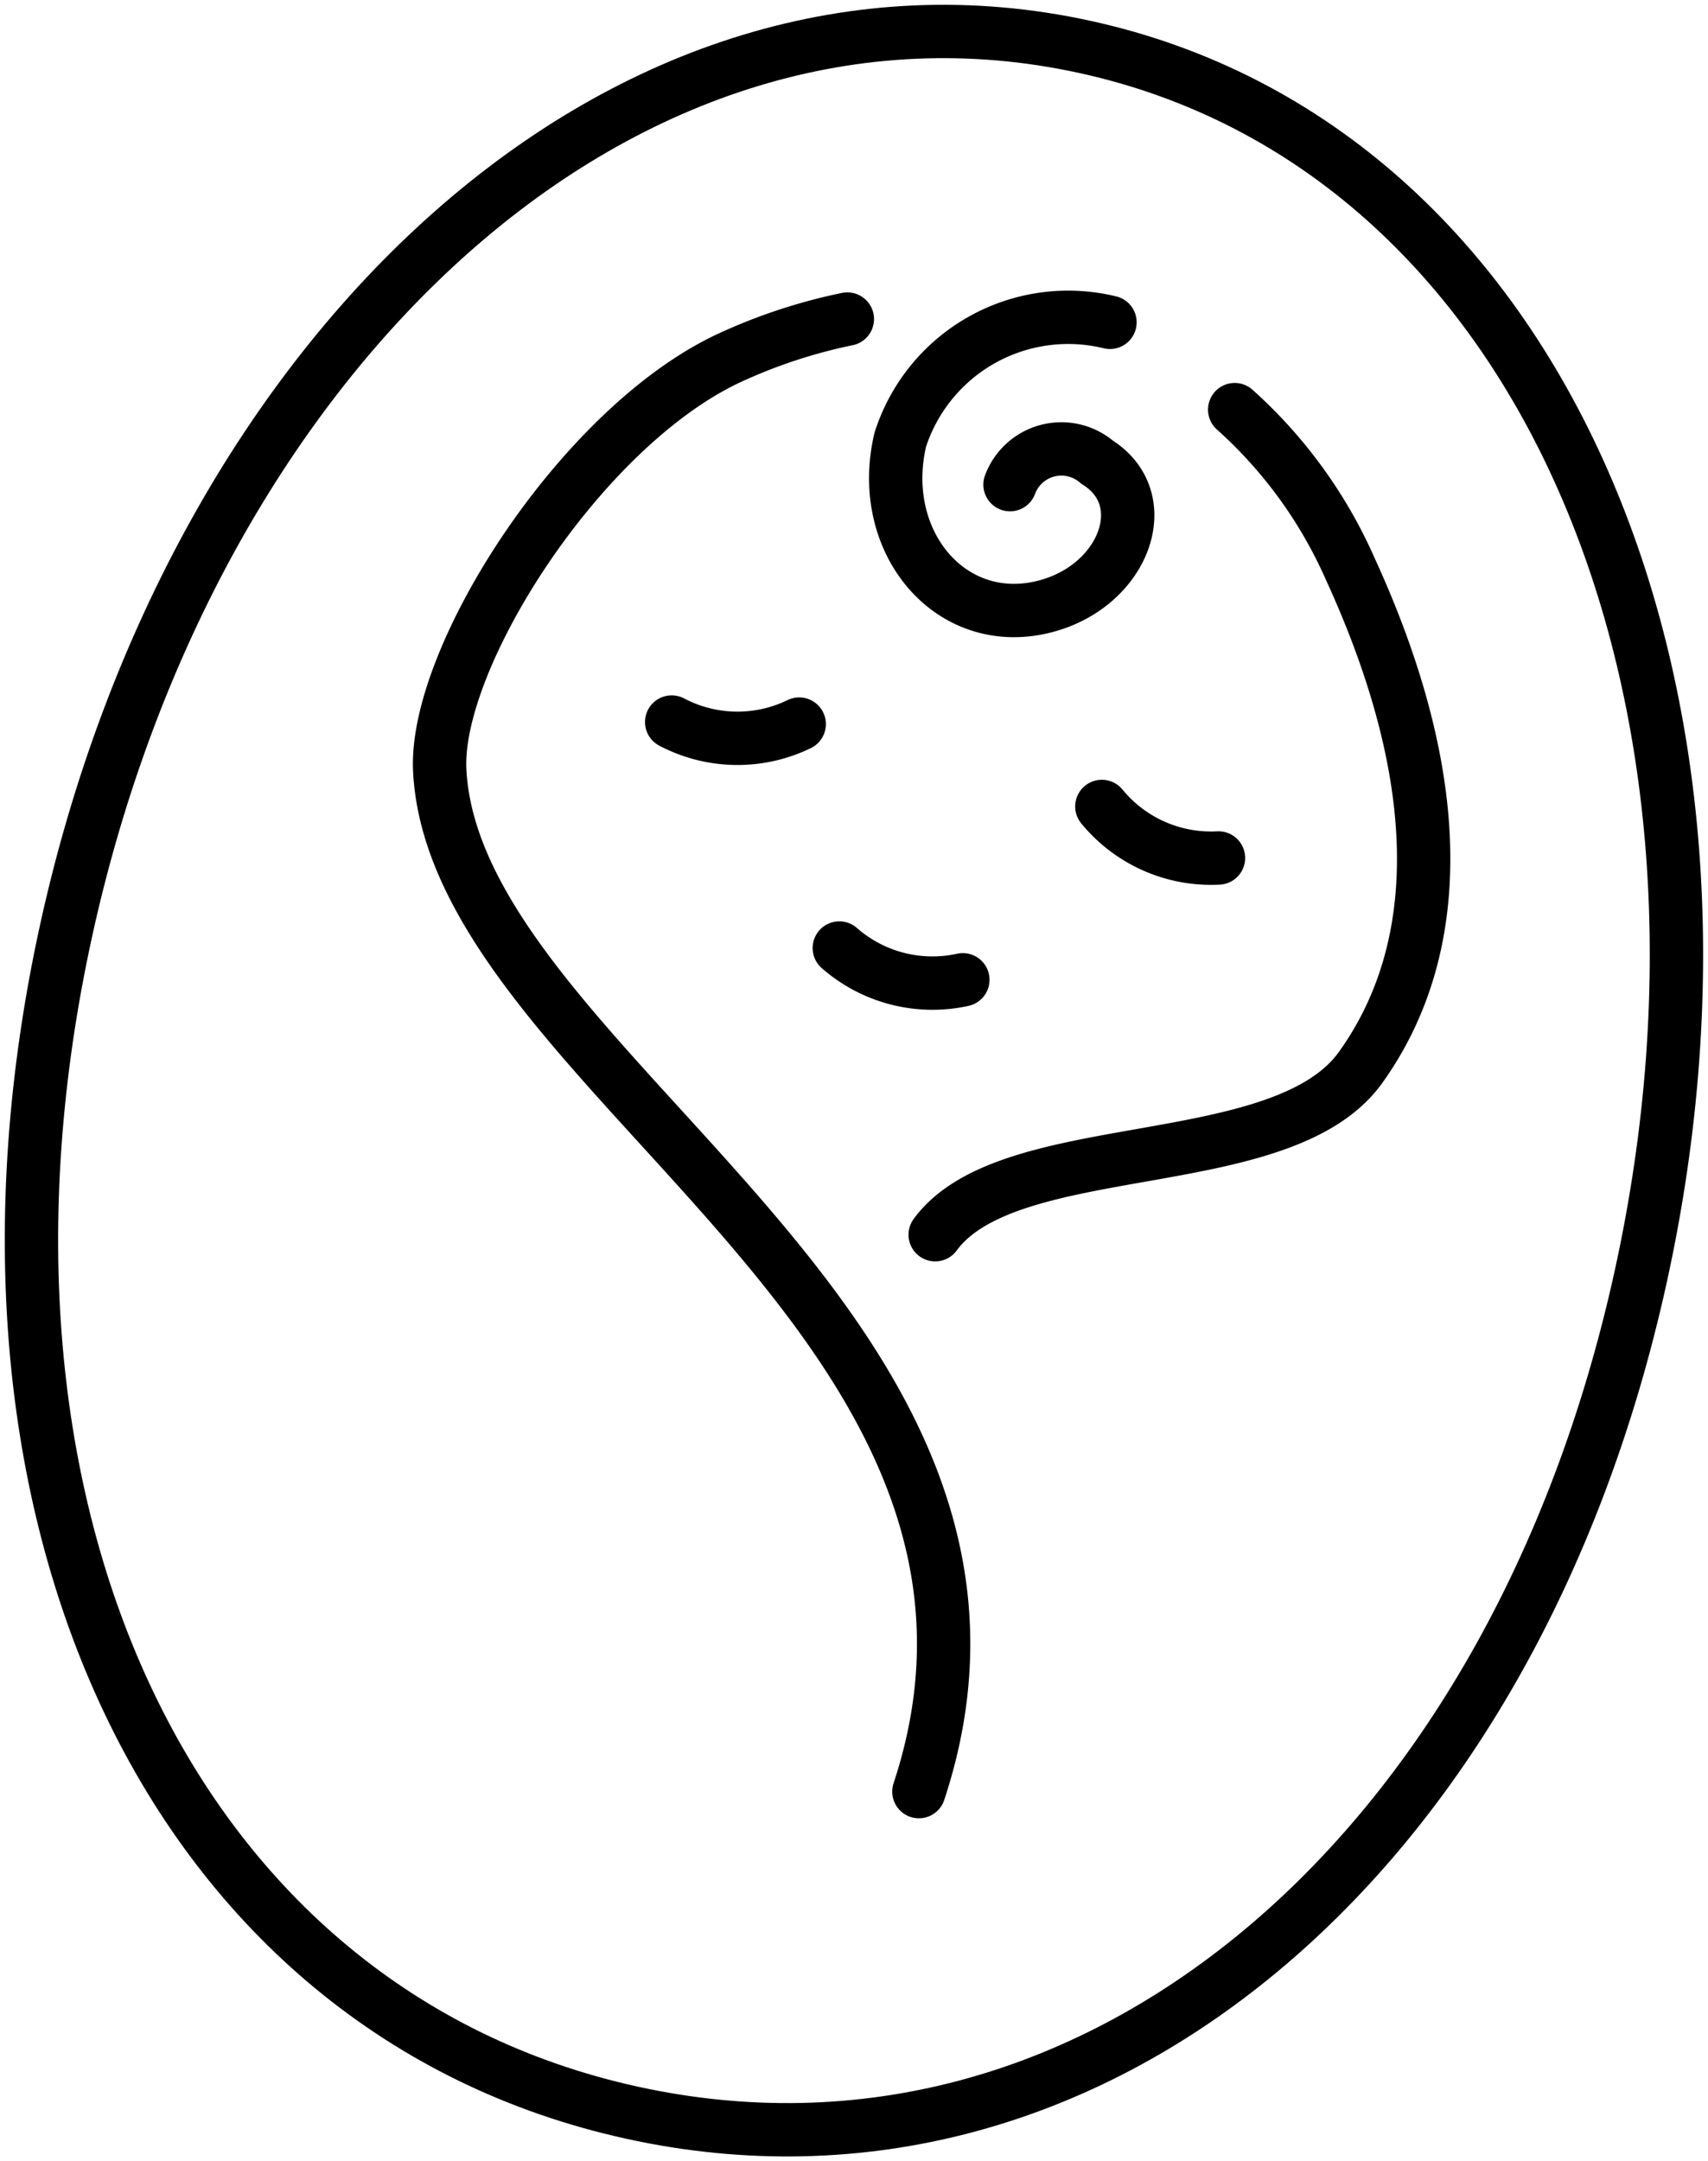
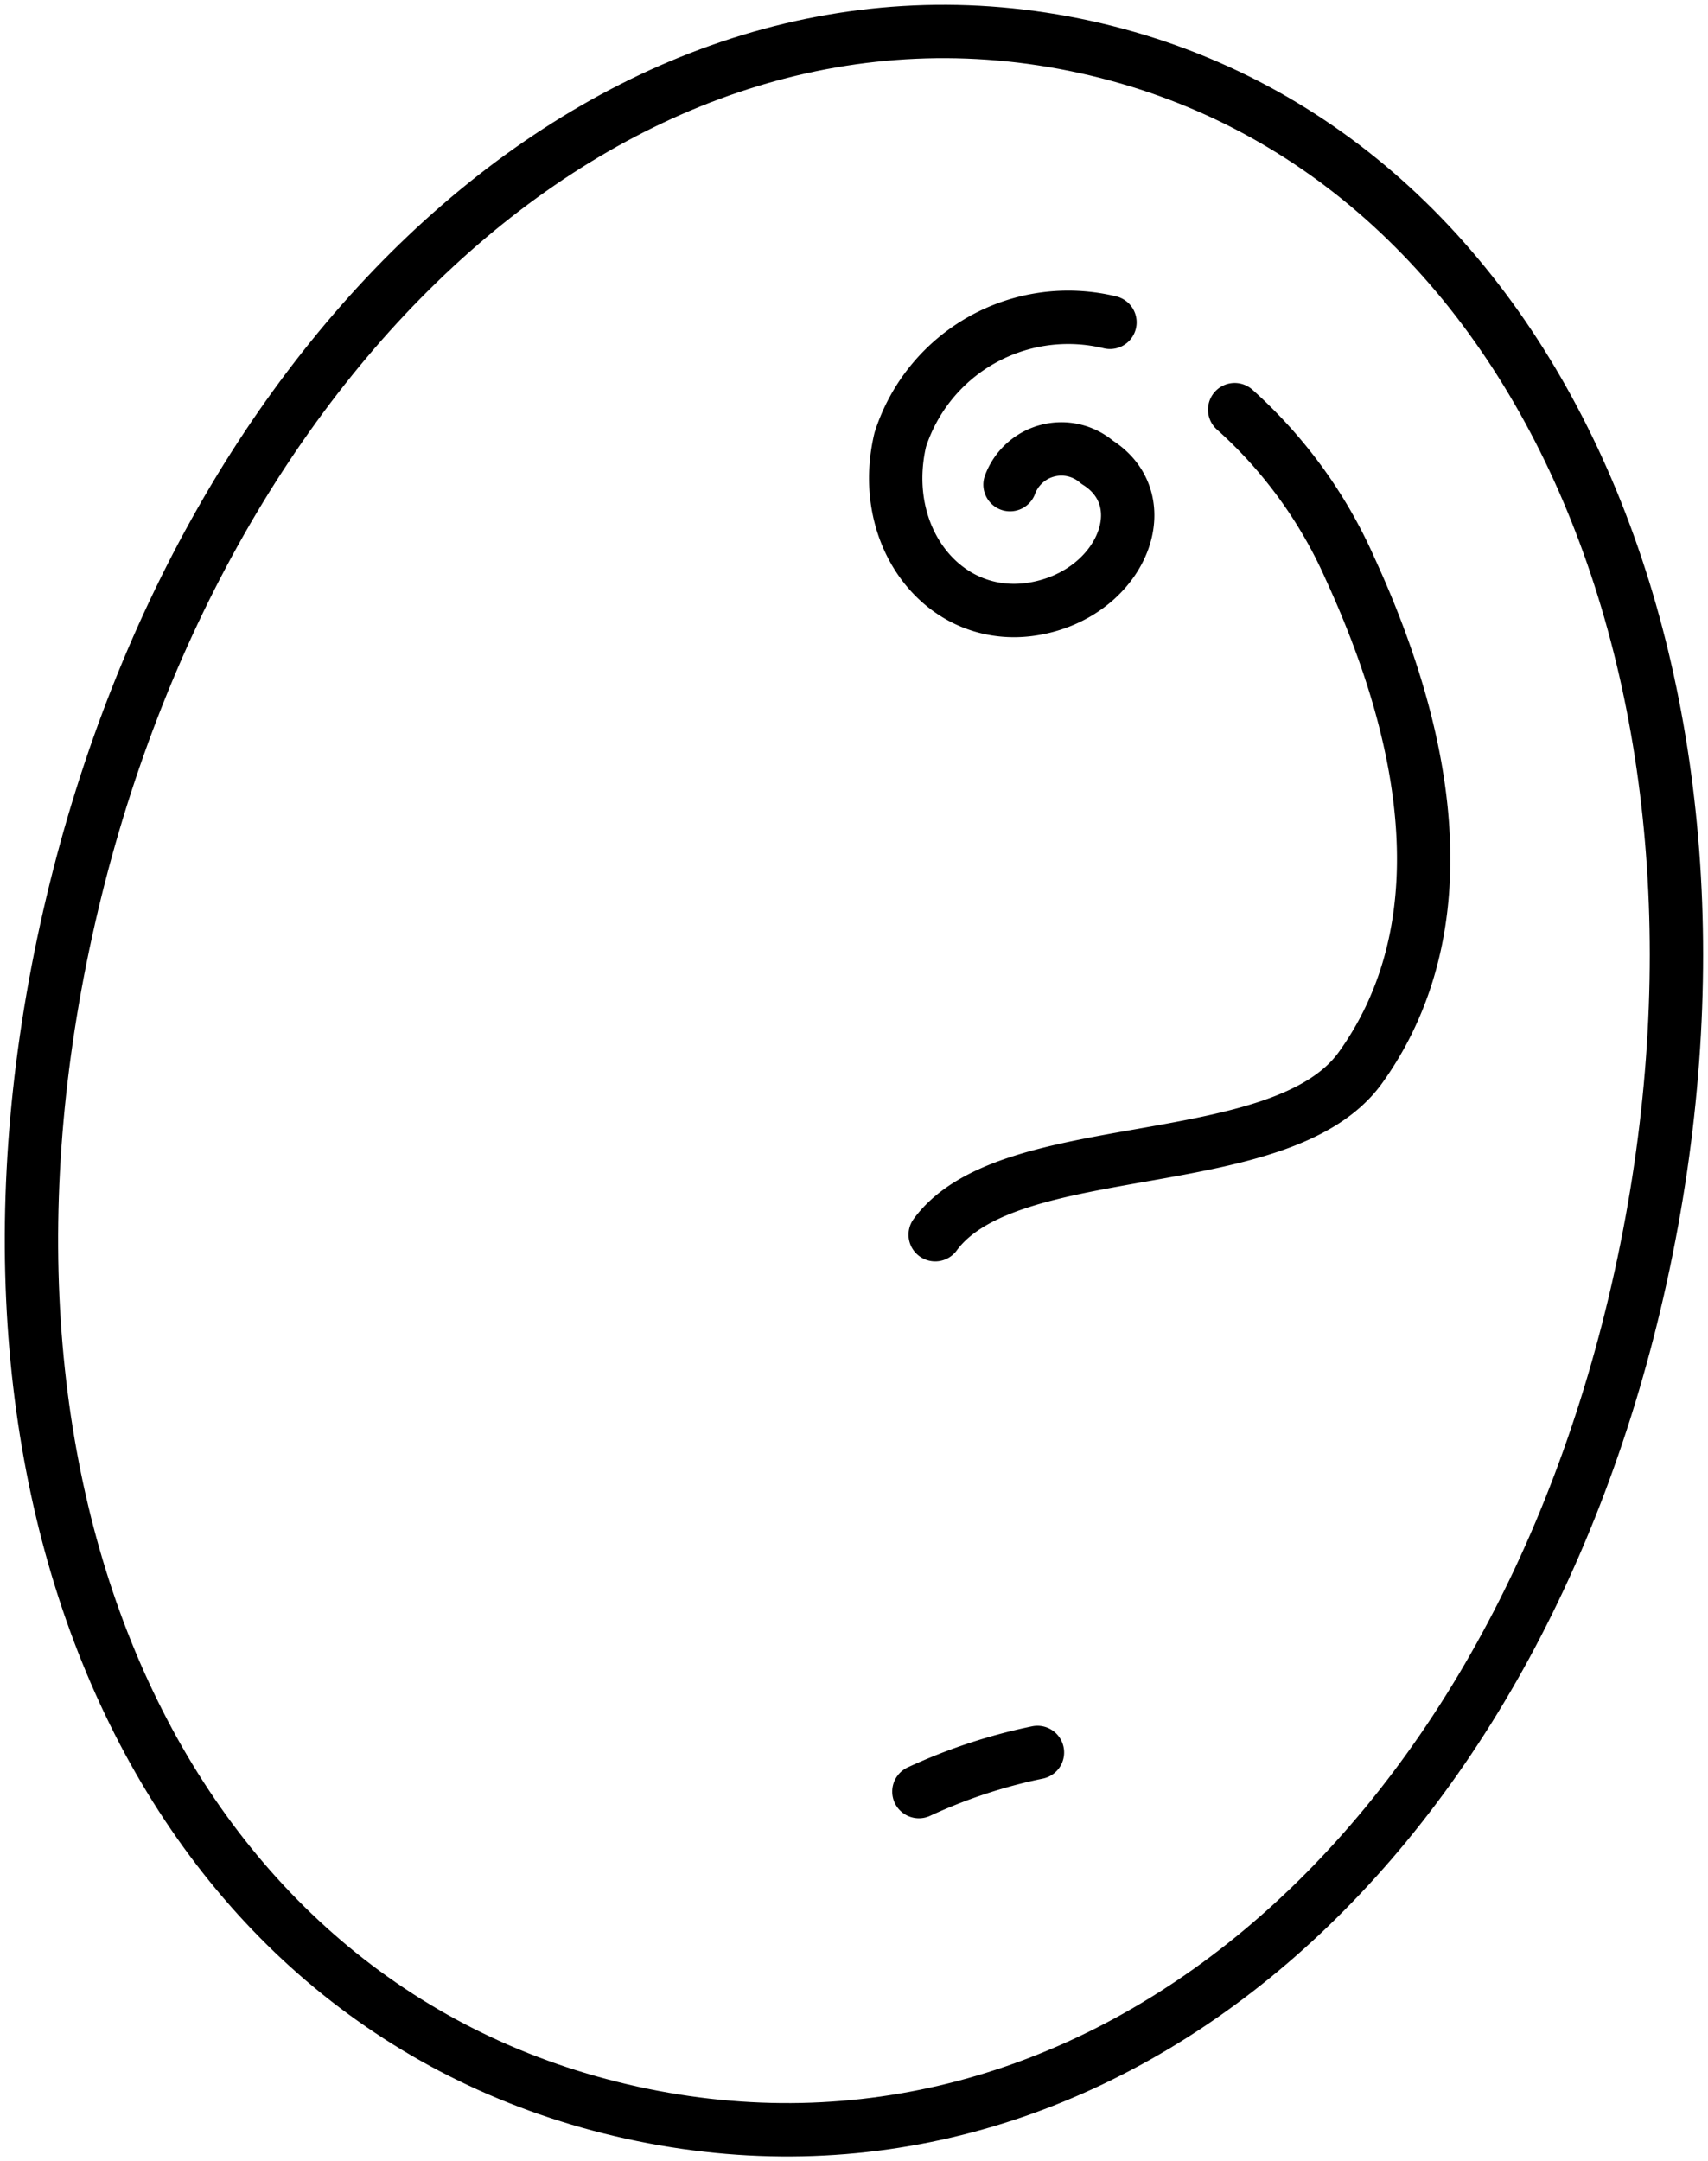
<svg xmlns="http://www.w3.org/2000/svg" id="グループ_1203" data-name="グループ 1203" width="48.024" height="60.747" viewBox="0 0 48.024 60.747">
  <defs>
    <clipPath id="clip-path">
      <rect id="長方形_569" data-name="長方形 569" width="48.024" height="60.747" fill="none" />
    </clipPath>
  </defs>
  <g id="グループ_1202" data-name="グループ 1202" clip-path="url(#clip-path)">
    <path id="パス_1819" data-name="パス 1819" d="M46,35.736c-3.6,16.4-15.456,26.345-28.366,23.512S-1.873,42.418,1.724,26.02,17.47-1.646,30.379,1.186,49.6,19.337,46,35.736Z" transform="translate(0.135 0.135)" fill="none" stroke="#000" stroke-linecap="round" stroke-linejoin="round" stroke-width="1.5" />
    <path id="パス_1820" data-name="パス 1820" d="M30.713,9.761a13.089,13.089,0,0,1,3.239,4.454c2.781,6.05,2.648,10.762.3,14.037-2.22,3.094-9.879,1.859-11.96,4.7" transform="translate(4.003 1.753)" fill="none" stroke="#000" stroke-linecap="round" stroke-linejoin="round" stroke-width="1.5" />
-     <path id="パス_1821" data-name="パス 1821" d="M23.956,48.993c4.338-13.13-13.036-20.218-13.473-28.7-.162-3.16,3.948-9.636,8.128-11.59a15.168,15.168,0,0,1,3.333-1.1" transform="translate(1.881 1.365)" fill="none" stroke="#000" stroke-linecap="round" stroke-linejoin="round" stroke-width="1.5" />
-     <path id="パス_1822" data-name="パス 1822" d="M16.011,17.206a3.97,3.97,0,0,0,3.585.058" transform="translate(2.875 3.089)" fill="none" stroke="#000" stroke-linecap="round" stroke-linejoin="round" stroke-width="1.5" />
-     <path id="パス_1823" data-name="パス 1823" d="M29.544,20.665a3.97,3.97,0,0,1-3.279-1.448" transform="translate(4.716 3.451)" fill="none" stroke="#000" stroke-linecap="round" stroke-linejoin="round" stroke-width="1.5" />
-     <path id="パス_1824" data-name="パス 1824" d="M20.007,22.591a3.972,3.972,0,0,0,3.473.893" transform="translate(3.592 4.056)" fill="none" stroke="#000" stroke-linecap="round" stroke-linejoin="round" stroke-width="1.5" />
+     <path id="パス_1821" data-name="パス 1821" d="M23.956,48.993a15.168,15.168,0,0,1,3.333-1.1" transform="translate(1.881 1.365)" fill="none" stroke="#000" stroke-linecap="round" stroke-linejoin="round" stroke-width="1.5" />
    <path id="パス_1825" data-name="パス 1825" d="M27.375,7.7A4.96,4.96,0,0,0,21.479,11c-.683,2.9,1.464,5.419,4.148,4.665,2.169-.609,3.037-3,1.386-4.034a1.54,1.54,0,0,0-2.448.631" transform="translate(3.834 1.36)" fill="none" stroke="#000" stroke-linecap="round" stroke-linejoin="round" stroke-width="1.5" />
  </g>
</svg>